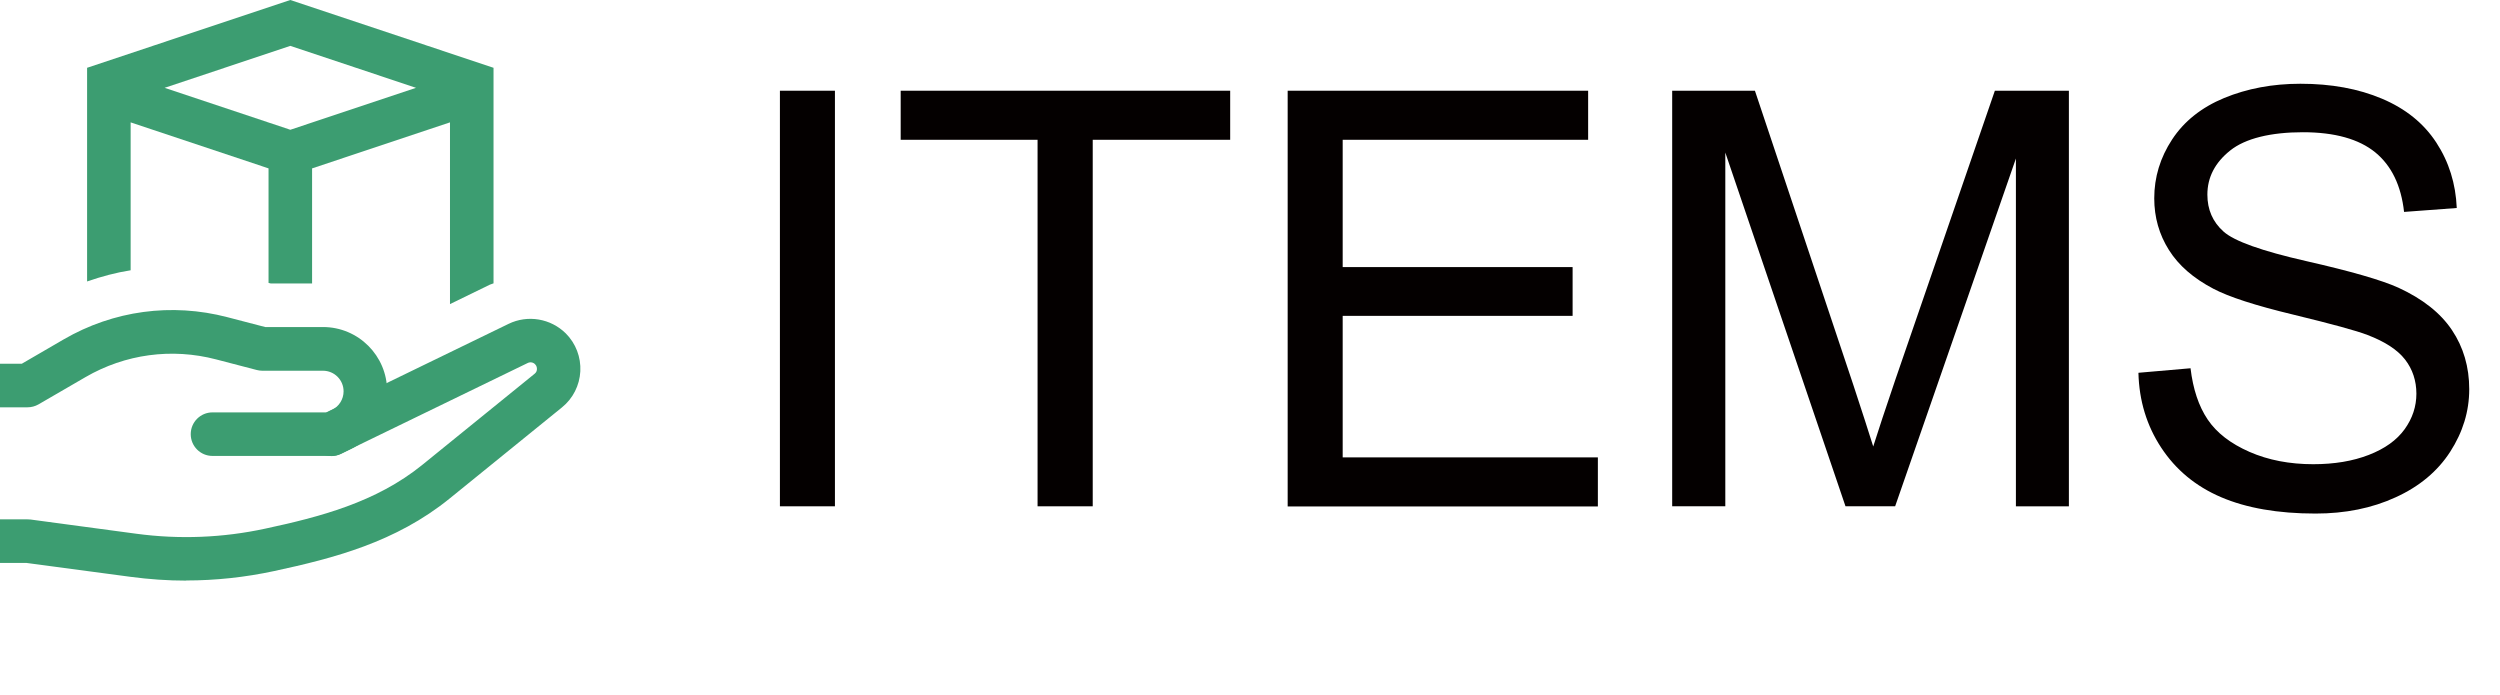
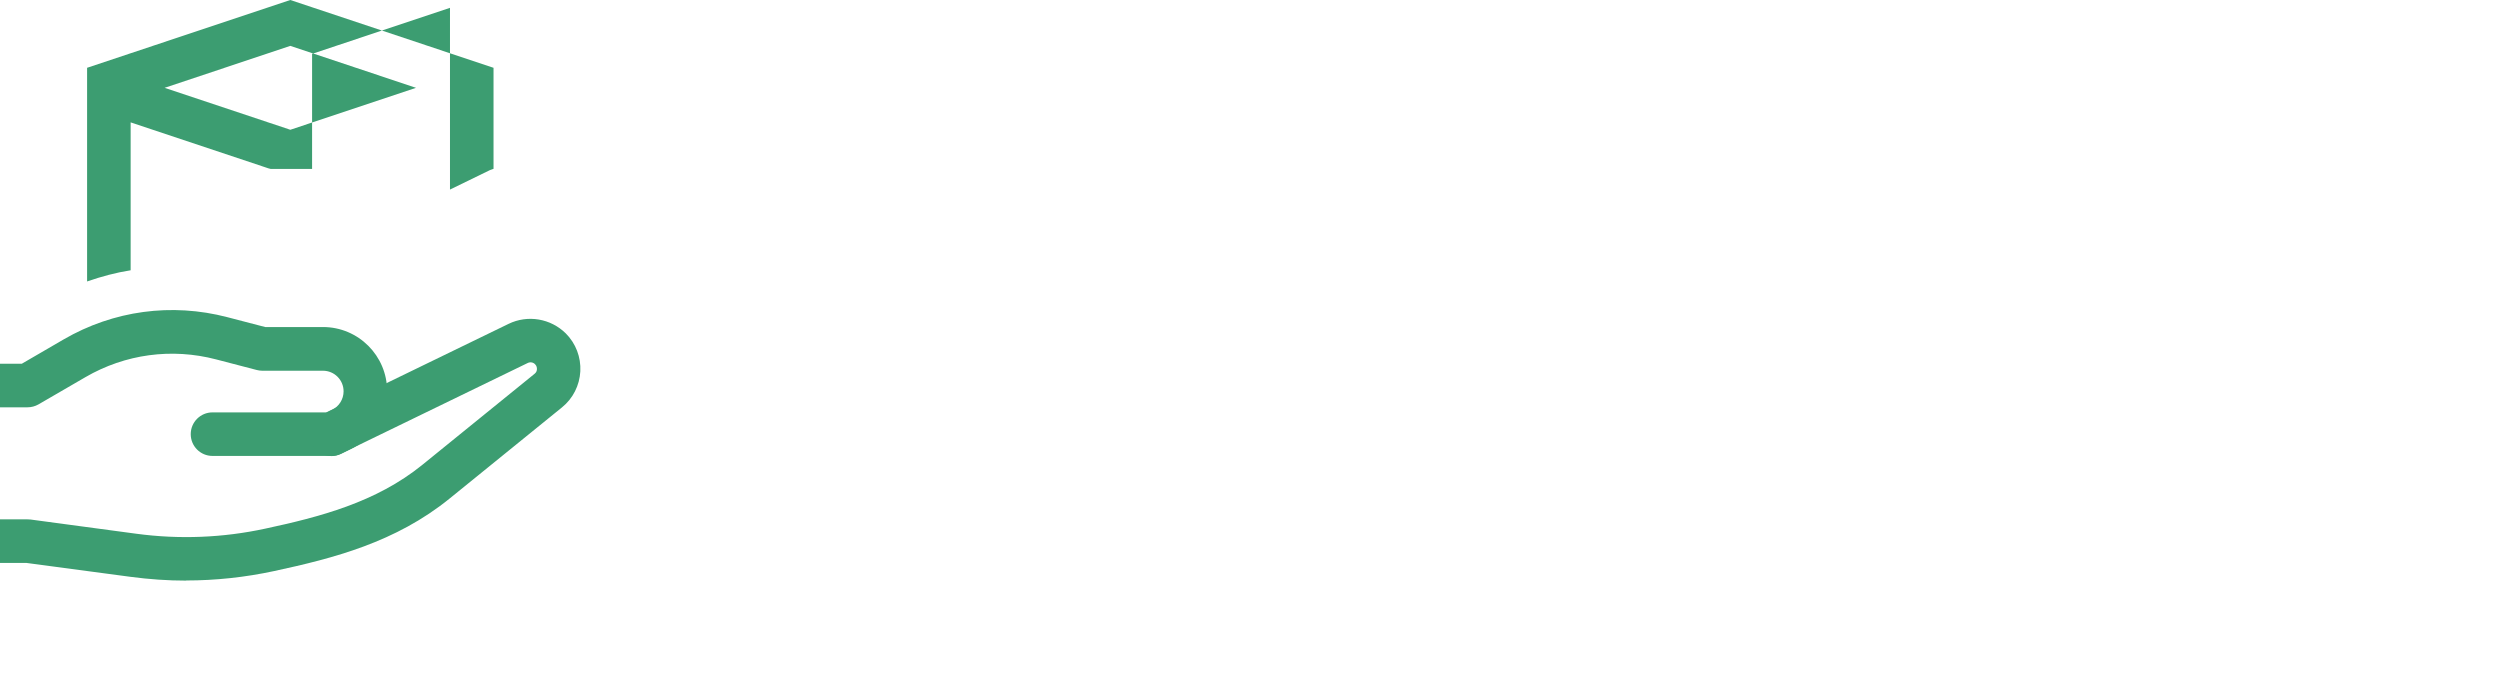
<svg xmlns="http://www.w3.org/2000/svg" id="_レイヤー_1" viewBox="0 0 172.23 47.87">
  <defs>
    <style>.cls-1{fill:#3c9d71;}.cls-1,.cls-2{stroke-width:0px;}.cls-2{fill:#040000;}</style>
  </defs>
-   <path class="cls-2" d="m53.73,34.88V6.25h3.79v28.63h-3.79Z" />
-   <path class="cls-2" d="m71.48,34.88V9.63h-9.43v-3.38h22.7v3.38h-9.47v25.25h-3.79Z" />
-   <path class="cls-2" d="m88.71,34.88V6.25h20.7v3.38h-16.91v8.77h15.84v3.36h-15.84v9.75h17.58v3.38h-21.37Z" />
-   <path class="cls-2" d="m115.2,34.88V6.25h5.7l6.78,20.27c.62,1.89,1.08,3.3,1.37,4.24.33-1.04.83-2.57,1.52-4.59l6.86-19.92h5.1v28.63h-3.65V10.92l-8.32,23.96h-3.42l-8.28-24.37v24.37h-3.65Z" />
-   <path class="cls-2" d="m147.34,25.68l3.57-.31c.17,1.43.56,2.61,1.18,3.53.62.92,1.58,1.66,2.88,2.23,1.3.57,2.77.85,4.39.85,1.45,0,2.72-.21,3.83-.64,1.11-.43,1.93-1.02,2.47-1.77.54-.75.81-1.57.81-2.45s-.26-1.68-.78-2.35c-.52-.67-1.38-1.23-2.58-1.69-.77-.3-2.47-.76-5.1-1.4-2.63-.63-4.47-1.23-5.53-1.79-1.37-.72-2.39-1.6-3.06-2.67-.67-1.06-1.01-2.25-1.01-3.56,0-1.45.41-2.8,1.23-4.05s2.02-2.21,3.59-2.86c1.58-.65,3.33-.98,5.25-.98,2.12,0,3.99.34,5.62,1.03s2.87,1.69,3.74,3.02c.87,1.33,1.34,2.83,1.41,4.51l-3.63.27c-.2-1.81-.86-3.18-1.98-4.1-1.13-.92-2.79-1.39-4.99-1.39s-3.96.42-5.01,1.26c-1.05.84-1.57,1.85-1.57,3.04,0,1.03.37,1.88,1.11,2.54.73.66,2.63,1.34,5.71,2.04,3.08.7,5.19,1.31,6.34,1.83,1.67.77,2.9,1.74,3.69,2.92.79,1.18,1.19,2.54,1.19,4.07s-.44,2.96-1.31,4.31c-.87,1.35-2.13,2.4-3.76,3.14-1.63.75-3.47,1.12-5.52,1.12-2.59,0-4.76-.38-6.51-1.13-1.75-.75-3.12-1.89-4.12-3.41s-1.52-3.23-1.57-5.15Z" />
  <path class="cls-1" d="m12.84,40c-1.28,0-2.56-.09-3.84-.26l-7.19-.96H0v-3h1.9c.07,0,.13,0,.2.01l7.29.98c2.97.4,5.96.28,8.88-.35,3.72-.8,7.63-1.8,10.83-4.4l7.73-6.27c.13-.1.16-.23.16-.32,0-.07,0-.21-.13-.34-.13-.13-.33-.17-.51-.08l-12.87,6.25c-.21.1-.43.15-.66.15h-8.18c-.83,0-1.5-.67-1.5-1.5s.67-1.5,1.5-1.5h7.84l12.56-6.1c1.32-.64,2.9-.37,3.94.66.69.69,1.05,1.64,1,2.61-.05.97-.51,1.88-1.27,2.49l-7.73,6.27c-3.72,3.02-8.01,4.12-12.09,5-2,.43-4.03.65-6.07.65Z" />
  <path class="cls-1" d="m22.84,31.42c-.56,0-1.09-.31-1.35-.84-.36-.74-.05-1.64.69-2l.69-.34c.49-.24.8-.74.8-1.28,0-.79-.64-1.42-1.42-1.42h-4.18c-.13,0-.26-.02-.38-.05l-2.8-.73c-3.06-.8-6.26-.37-9,1.22l-3.24,1.88c-.23.13-.49.2-.75.2H0v-3h1.5l2.89-1.68c3.43-1.99,7.44-2.53,11.27-1.53l2.61.68h3.98c2.44,0,4.42,1.98,4.42,4.42,0,1.68-.98,3.24-2.49,3.98l-.69.34c-.21.1-.44.15-.65.15Z" />
-   <path class="cls-1" d="m9,8.43l9.5,3.17v7.89l.16.04h2.84v-7.93l9.5-3.17v12.52l2.75-1.34c.08-.04.17-.05.25-.09V4.67L20,0,6,4.67v14.72c.98-.34,1.98-.61,3-.77v-10.18Zm11-5.27l8.66,2.89-8.66,2.89-8.66-2.89,8.66-2.89Z" />
+   <path class="cls-1" d="m9,8.43l9.5,3.17l.16.04h2.84v-7.93l9.5-3.17v12.52l2.75-1.34c.08-.04.17-.05.25-.09V4.67L20,0,6,4.67v14.72c.98-.34,1.98-.61,3-.77v-10.18Zm11-5.27l8.66,2.89-8.66,2.89-8.66-2.89,8.66-2.89Z" />
</svg>